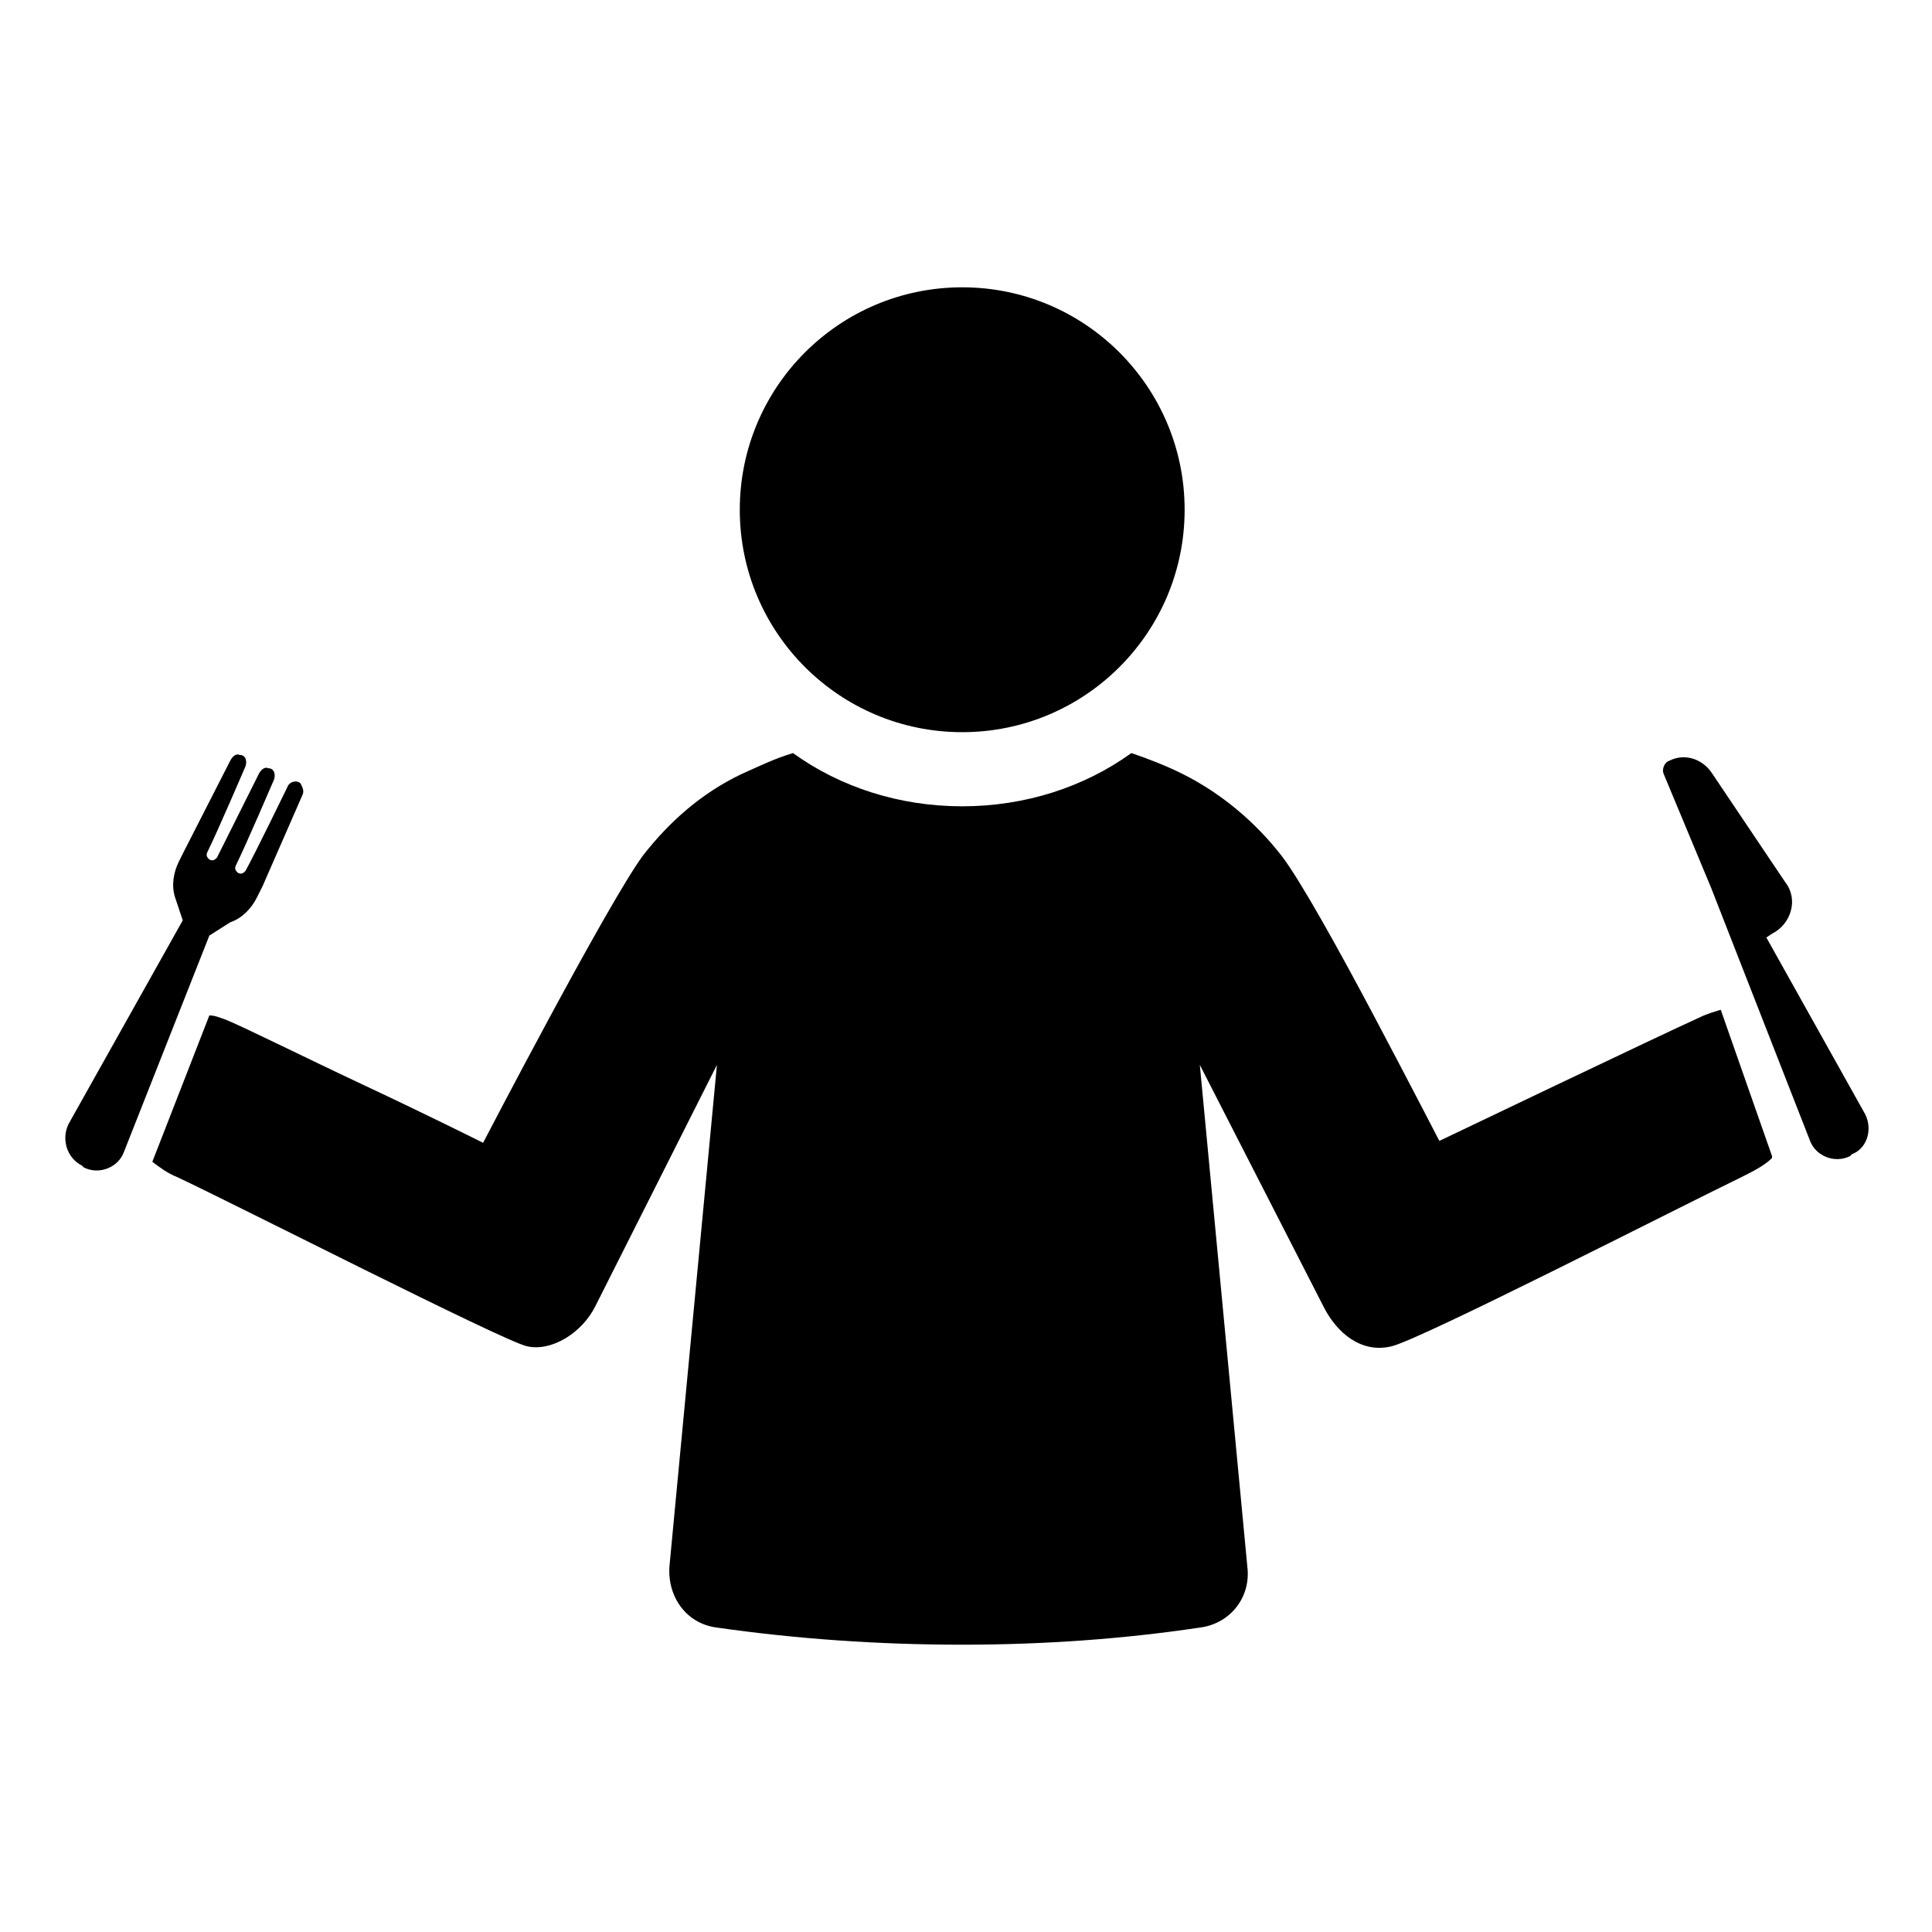
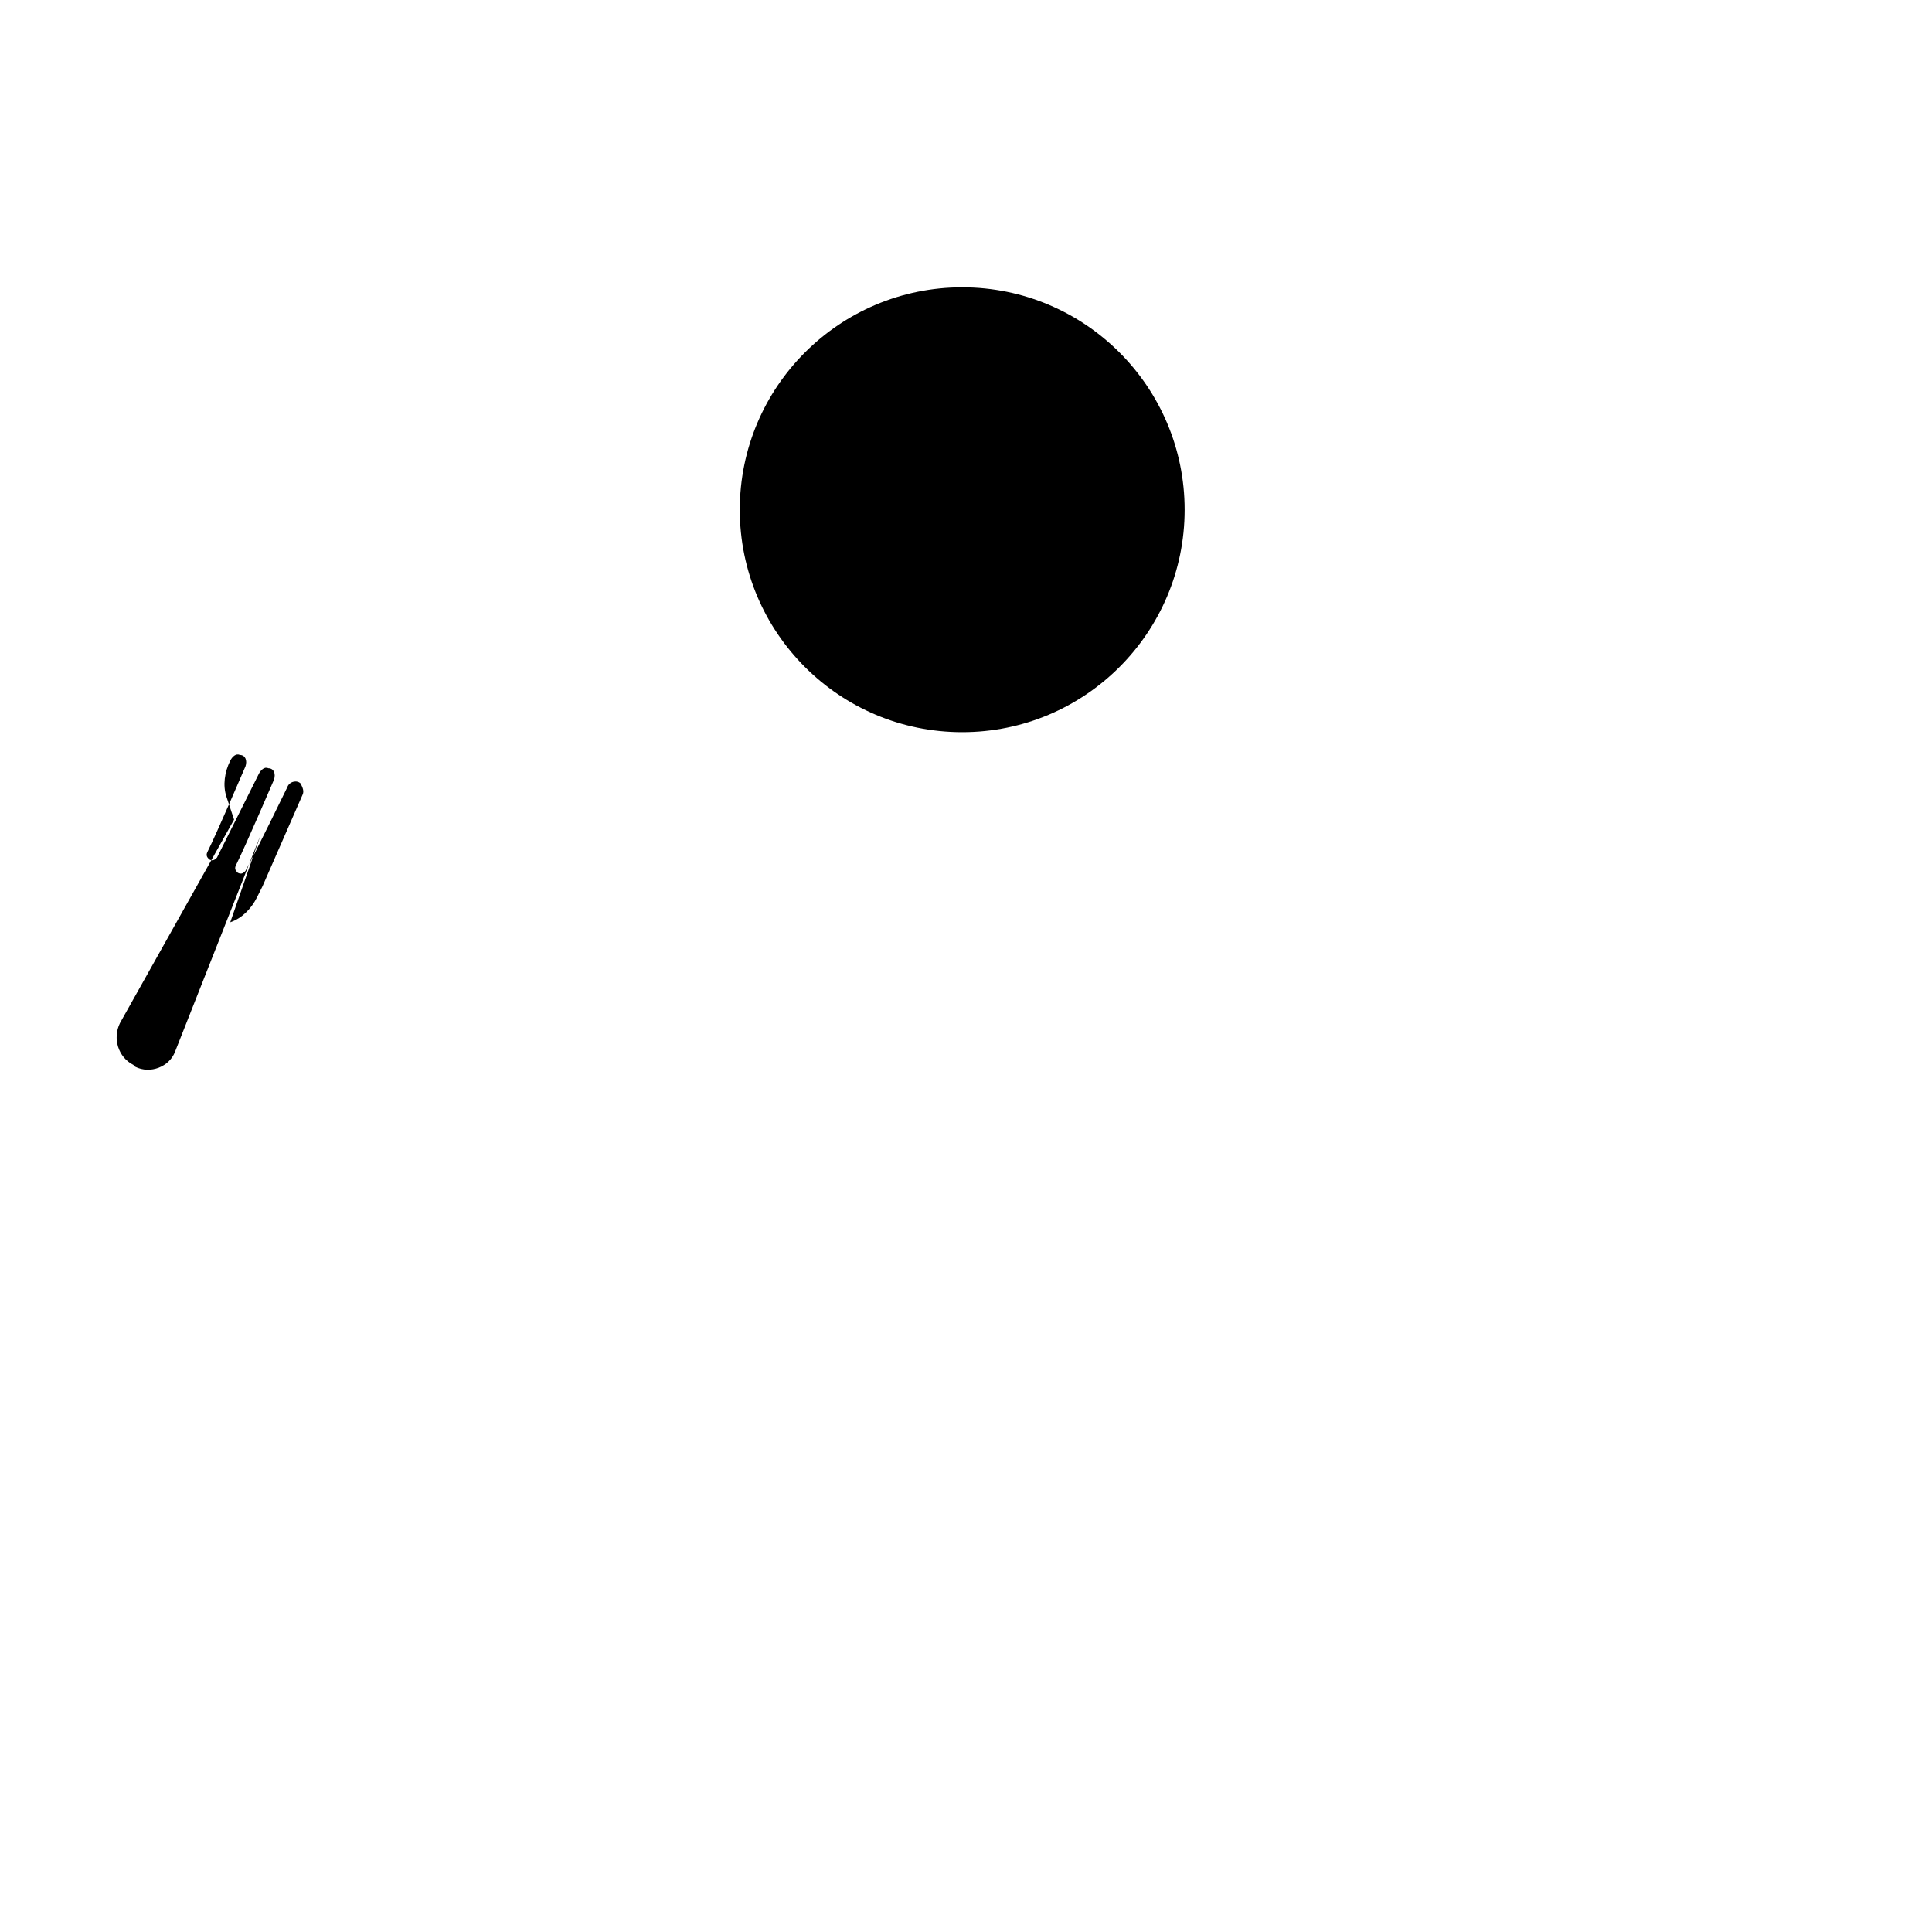
<svg xmlns="http://www.w3.org/2000/svg" fill="#000000" width="800px" height="800px" version="1.1" viewBox="144 144 512 512">
  <g>
-     <path d="m600.01 411.59c-1.512 0.504-3.527 1.008-5.543 2.016-10.078 4.535-69.023 32.746-69.023 32.746s-8.062-15.617-17.129-32.746c-9.07-17.129-19.648-36.273-24.688-42.824-7.055-9.07-16.121-16.625-26.199-21.664-4.031-2.016-9.07-4.031-13.602-5.543-12.594 9.07-28.215 14.105-44.84 14.105s-32.242-5.039-44.84-14.105c-5.039 1.512-9.07 3.527-13.602 5.543-10.578 5.039-19.145 12.594-26.199 21.664-9.574 13.098-42.32 76.074-42.32 76.074s-15.113-7.559-31.234-15.113c-16.121-7.559-33.25-16.121-37.281-17.633-1.512-0.504-2.519-1.008-4.031-1.008l-15.113 38.793c2.016 1.512 4.031 3.023 6.551 4.031 15.113 7.055 86.152 43.328 92.699 44.84 6.551 1.512 14.609-3.527 18.137-10.578l32.242-63.984-12.594 133c-0.504 8.062 4.535 15.113 12.594 16.121 21.16 3.023 42.824 4.535 64.992 4.535 21.664 0 42.824-1.512 62.977-4.535 8.062-1.008 13.602-8.062 12.594-16.121l-12.594-133 32.746 63.984c3.527 7.055 10.078 12.594 18.137 10.578 8.062-2.016 74.059-35.77 92.699-44.84 3.023-1.512 6.047-3.023 8.062-5.039v-0.504z" />
    <path d="m457.94 279.09c0 32.555-26.391 58.945-58.945 58.945-32.555 0-58.945-26.391-58.945-58.945 0-32.555 26.391-58.949 58.945-58.949 32.555 0 58.945 26.395 58.945 58.949" />
-     <path d="m638.3 439.3-26.199-46.855 1.512-1.008c5.039-2.519 7.055-9.07 3.527-13.602l-19.648-29.223c-2.519-3.527-7.055-5.039-11.082-3.023-1.512 0.504-2.016 2.519-1.512 3.527l12.594 30.23 26.199 67.008c1.512 4.031 6.551 6.047 10.578 4.031l0.504-0.504c4.031-1.516 5.543-6.555 3.527-10.582z" />
-     <path d="m205.02 388.41c3.023-1.008 5.543-3.527 7.055-6.551l1.512-3.023 10.578-24.184c0.504-1.008 0-2.016-0.504-3.023-1.008-1.008-3.023-0.504-3.527 1.008 0 0-8.566 17.633-11.082 22.168-0.504 0.504-1.008 1.008-2.016 0.504-0.504-0.504-1.008-1.008-0.504-2.016 2.519-5.039 10.078-22.672 10.078-22.672 0.504-1.512 0-3.023-1.512-3.023-1.008-0.504-2.016 0.504-2.519 1.512l-11.082 22.168c-0.504 0.504-1.008 1.008-2.016 0.504-0.504-0.504-1.008-1.008-0.504-2.016 2.519-5.039 10.078-22.672 10.078-22.672 0.504-1.512 0-3.023-1.512-3.023-1.008-0.504-2.016 0.504-2.519 1.512l-12.09 23.68-1.512 3.023c-1.512 3.023-2.016 6.551-1.008 9.574l2.016 6.047-30.23 53.906c-2.016 4.031-0.504 9.07 3.527 11.082l0.504 0.504c4.031 2.016 9.07 0 10.578-4.031l22.672-57.434z" />
+     <path d="m205.02 388.41c3.023-1.008 5.543-3.527 7.055-6.551l1.512-3.023 10.578-24.184c0.504-1.008 0-2.016-0.504-3.023-1.008-1.008-3.023-0.504-3.527 1.008 0 0-8.566 17.633-11.082 22.168-0.504 0.504-1.008 1.008-2.016 0.504-0.504-0.504-1.008-1.008-0.504-2.016 2.519-5.039 10.078-22.672 10.078-22.672 0.504-1.512 0-3.023-1.512-3.023-1.008-0.504-2.016 0.504-2.519 1.512l-11.082 22.168c-0.504 0.504-1.008 1.008-2.016 0.504-0.504-0.504-1.008-1.008-0.504-2.016 2.519-5.039 10.078-22.672 10.078-22.672 0.504-1.512 0-3.023-1.512-3.023-1.008-0.504-2.016 0.504-2.519 1.512c-1.512 3.023-2.016 6.551-1.008 9.574l2.016 6.047-30.23 53.906c-2.016 4.031-0.504 9.07 3.527 11.082l0.504 0.504c4.031 2.016 9.07 0 10.578-4.031l22.672-57.434z" />
  </g>
</svg>